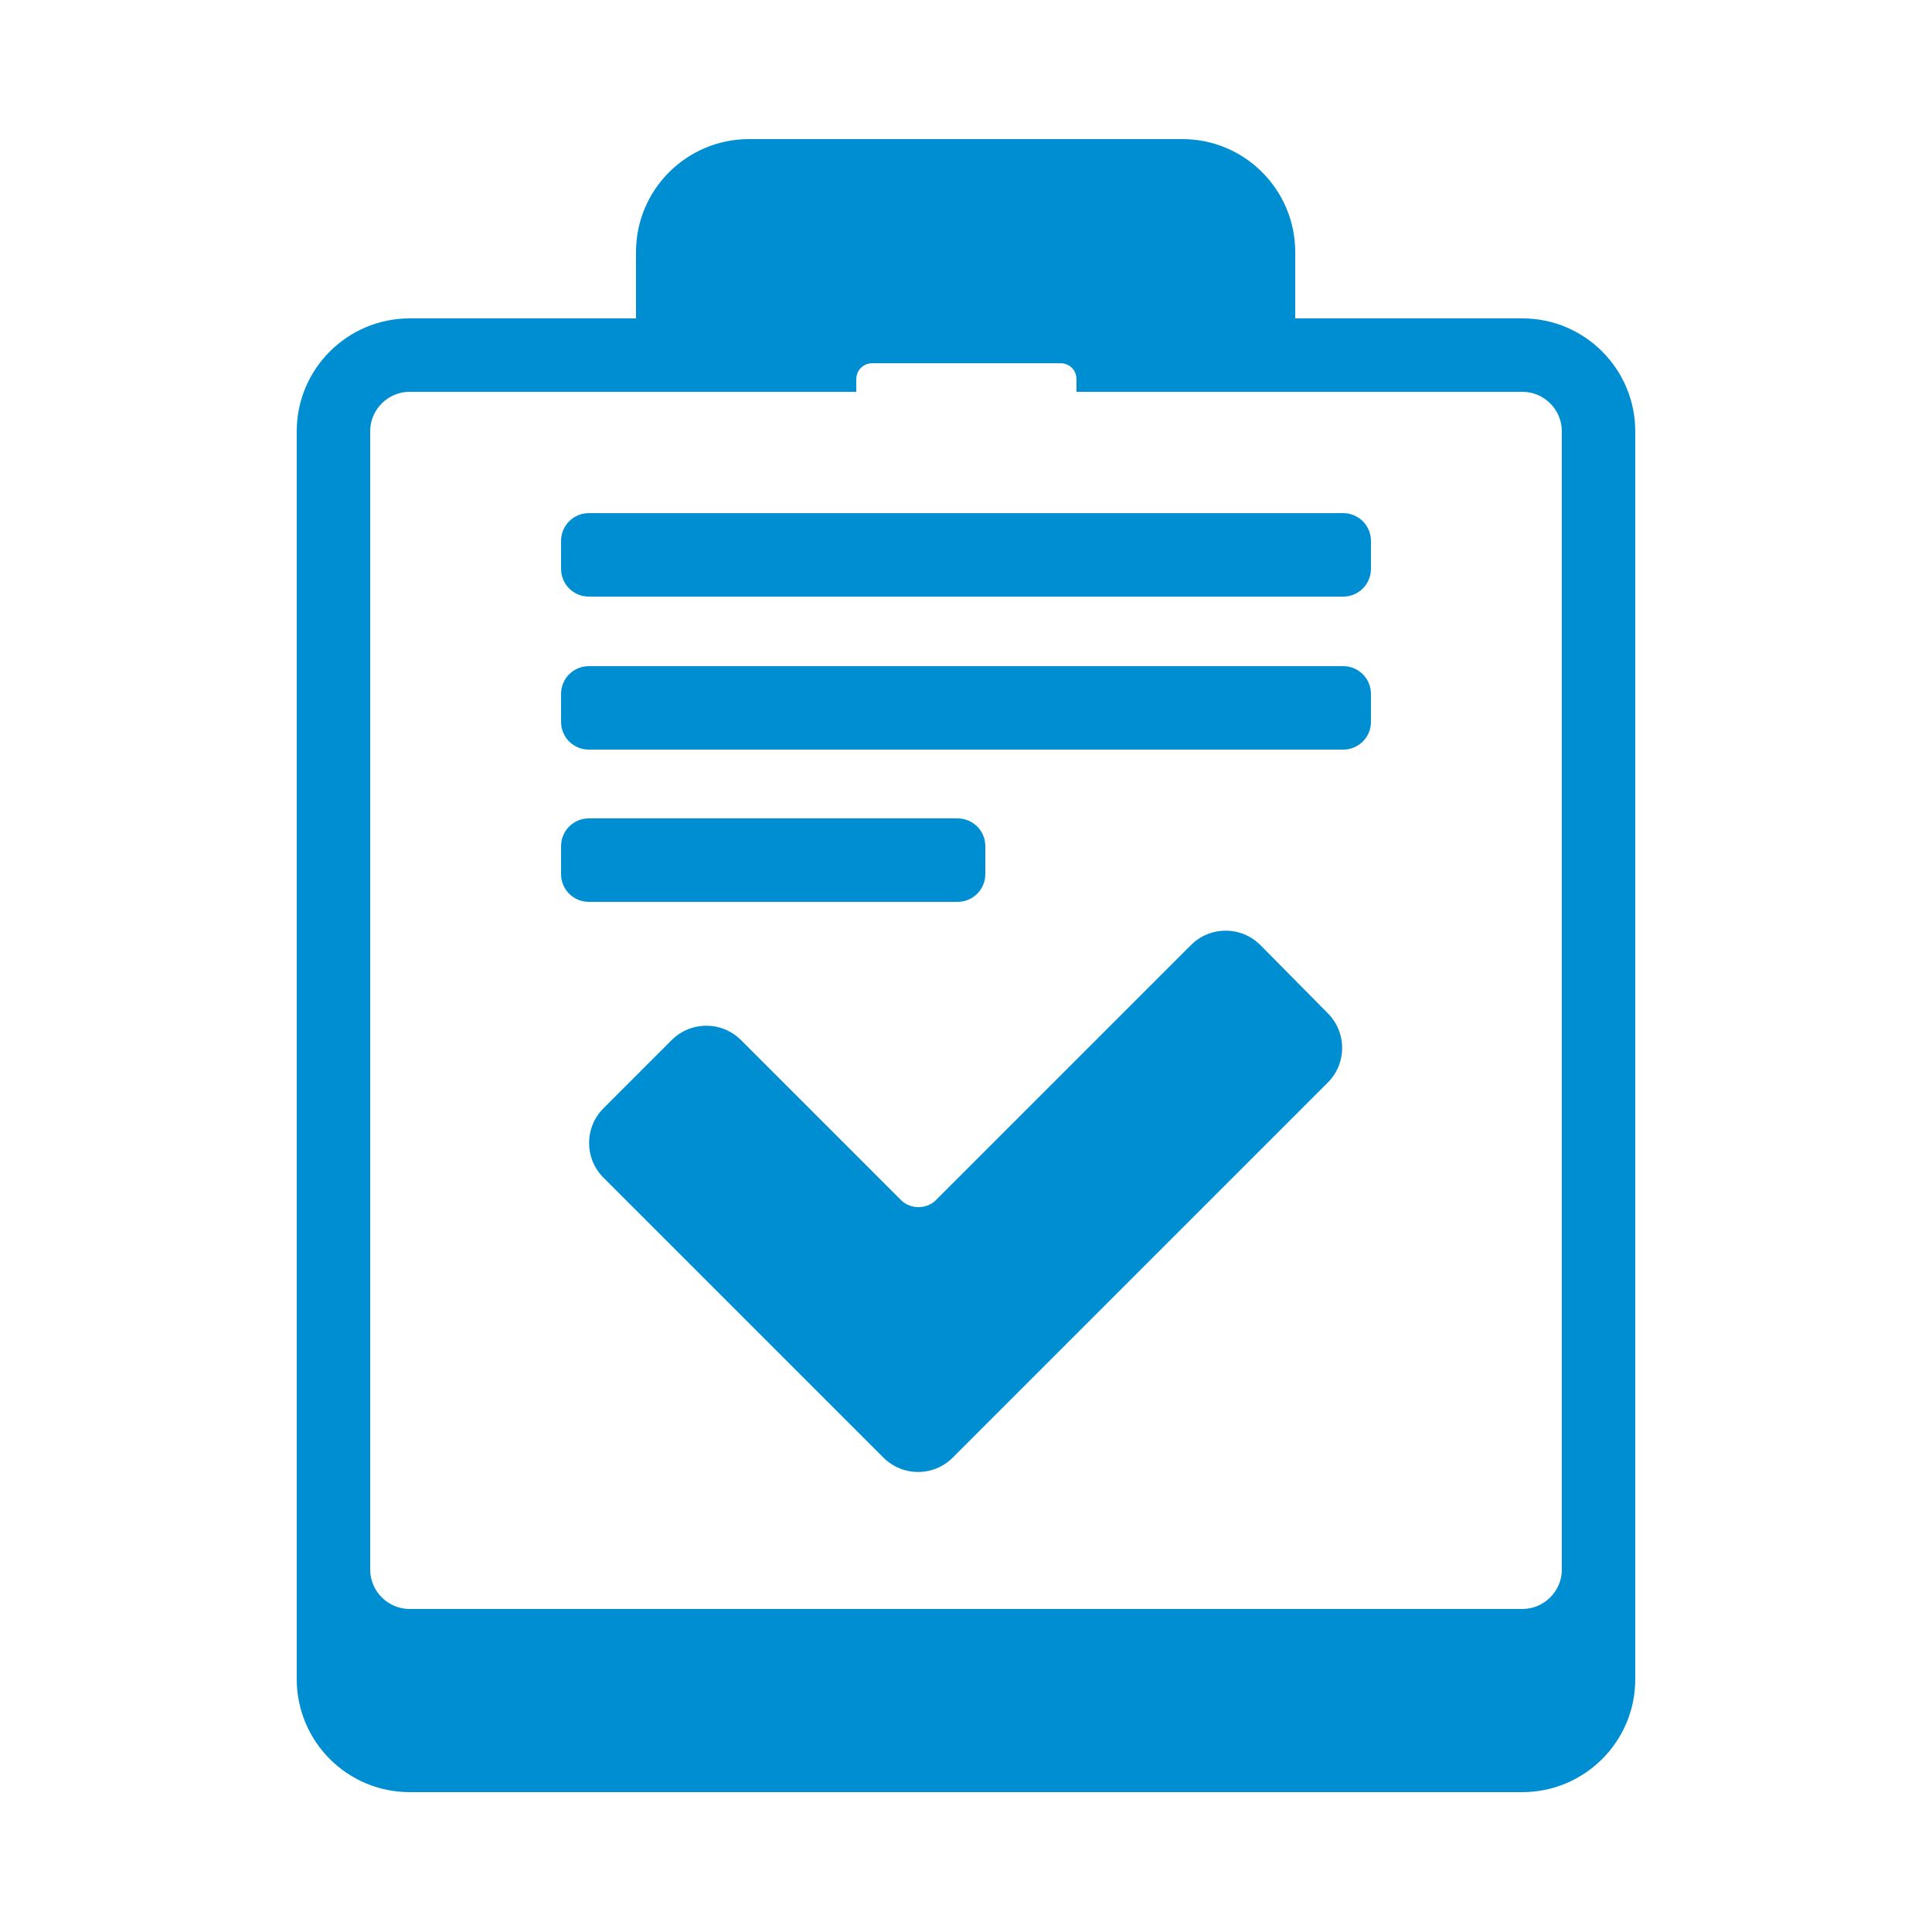
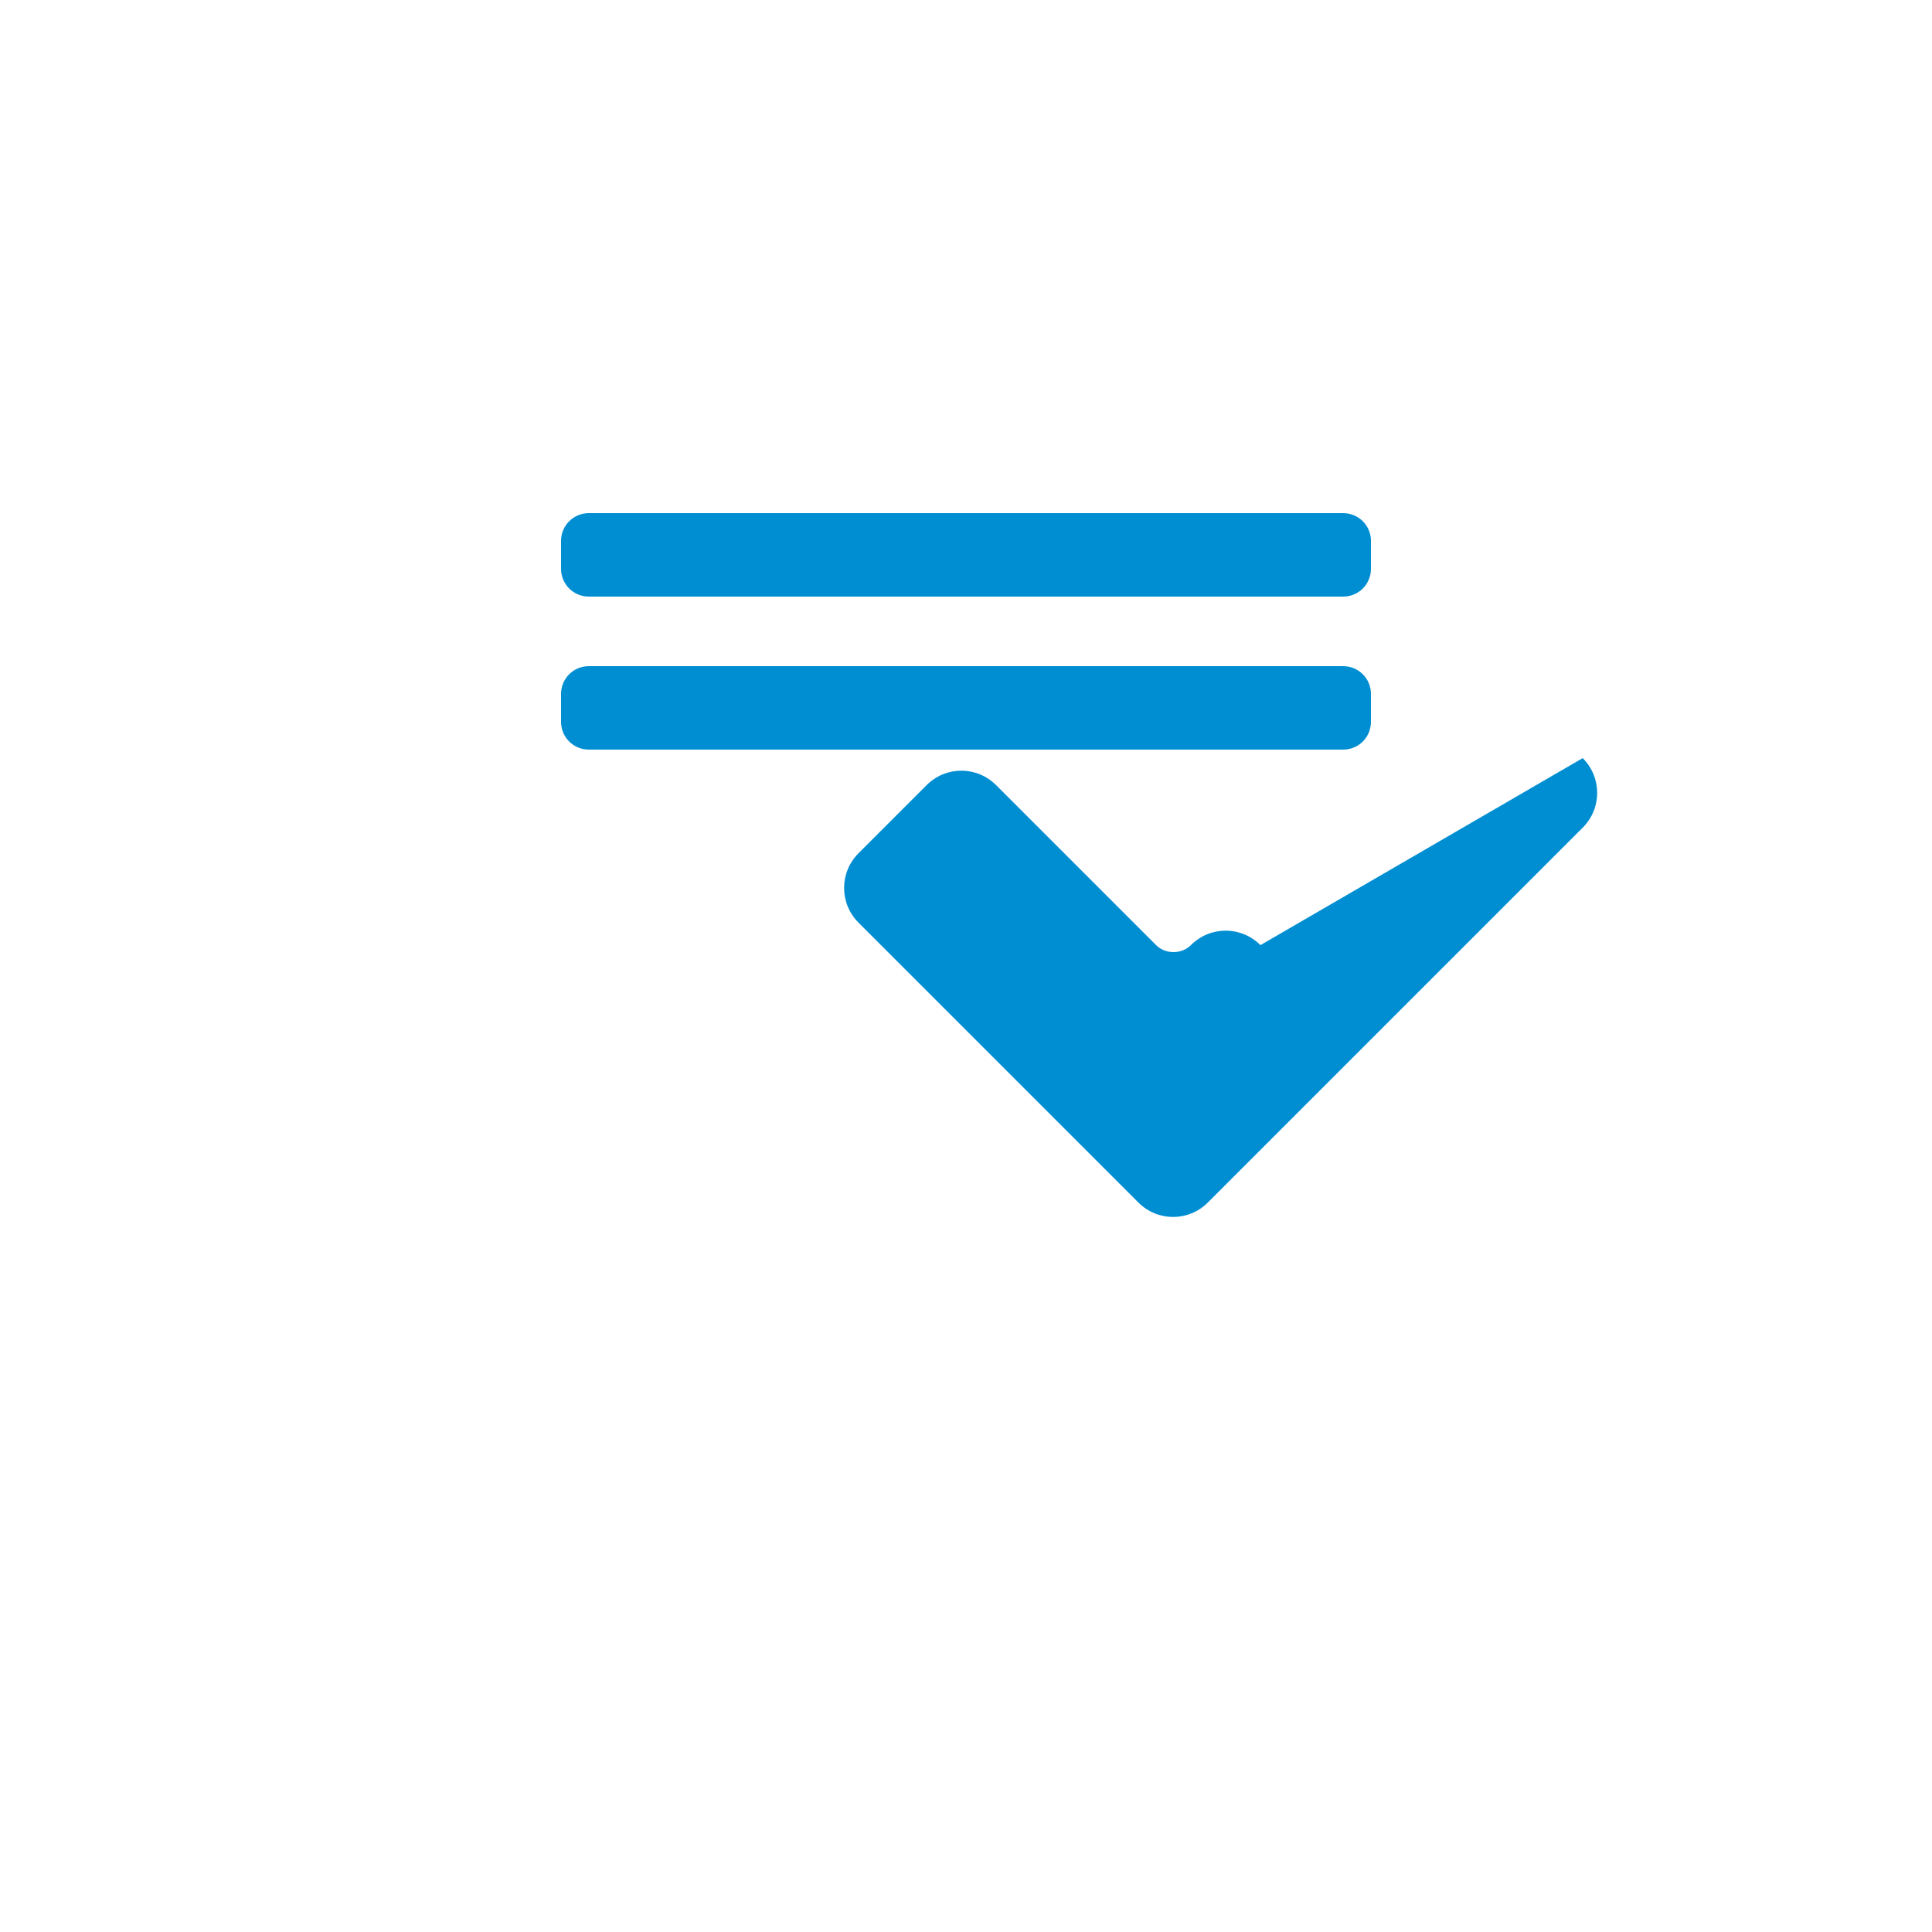
<svg xmlns="http://www.w3.org/2000/svg" version="1.1" id="Camada_1" x="0px" y="0px" viewBox="0 0 250 250" style="enable-background:new 0 0 250 250;" xml:space="preserve">
  <style type="text/css">
	.st0{fill:#008ED2;}
</style>
  <g>
    <path class="st0" d="M173.8,66.4H76.2c-2,0-3.6,1.6-3.6,3.6v3.6c0,2,1.6,3.6,3.6,3.6h97.6c2,0,3.6-1.6,3.6-3.6V70   C177.4,68,175.8,66.4,173.8,66.4z" />
-     <path class="st0" d="M197,41.2h-21.6h-7.8v-8.6c0-8-6.5-14.6-14.6-14.6H96.9c-8,0-14.6,6.5-14.6,14.6v8.6h-4.8H53   c-8,0-14.6,6.5-14.6,14.6v161.5c0,8,6.5,14.6,14.6,14.6H197c8,0,14.6-6.5,14.6-14.6V55.8C211.6,47.8,205.1,41.2,197,41.2z    M202.1,203.1c0,2.8-2.3,5.1-5.1,5.1H53c-2.8,0-5.1-2.3-5.1-5.1V55.8c0-2.8,2.3-5.1,5.1-5.1h57.8v-1.6c0-1.2,0.9-2.1,2.1-2.1h24.3   c1.2,0,2.1,0.9,2.1,2.1v1.6H197c2.8,0,5.1,2.3,5.1,5.1V203.1z" />
    <path class="st0" d="M173.8,86.2H76.2c-2,0-3.6,1.6-3.6,3.6v3.6c0,2,1.6,3.6,3.6,3.6h97.6c2,0,3.6-1.6,3.6-3.6v-3.6   C177.4,87.8,175.8,86.2,173.8,86.2z" />
-     <path class="st0" d="M127.5,113.1v-3.6c0-2-1.6-3.6-3.6-3.6H76.2c-2,0-3.6,1.6-3.6,3.6v3.6c0,2,1.6,3.6,3.6,3.6h47.7   C125.9,116.7,127.5,115.1,127.5,113.1z" />
-     <path class="st0" d="M163.1,122.3c-2.5-2.5-6.5-2.5-9,0l-33,33c-1.2,1.2-3.3,1.2-4.5,0l-20.7-20.7c-2.5-2.5-6.5-2.5-9,0l-8.8,8.8   c-2.5,2.5-2.5,6.5,0,9l22.9,22.9l13.3,13.3c2.5,2.5,6.5,2.5,9,0l13.3-13.3l35.2-35.2c2.5-2.5,2.5-6.5,0-9L163.1,122.3z" />
+     <path class="st0" d="M163.1,122.3c-2.5-2.5-6.5-2.5-9,0c-1.2,1.2-3.3,1.2-4.5,0l-20.7-20.7c-2.5-2.5-6.5-2.5-9,0l-8.8,8.8   c-2.5,2.5-2.5,6.5,0,9l22.9,22.9l13.3,13.3c2.5,2.5,6.5,2.5,9,0l13.3-13.3l35.2-35.2c2.5-2.5,2.5-6.5,0-9L163.1,122.3z" />
  </g>
</svg>